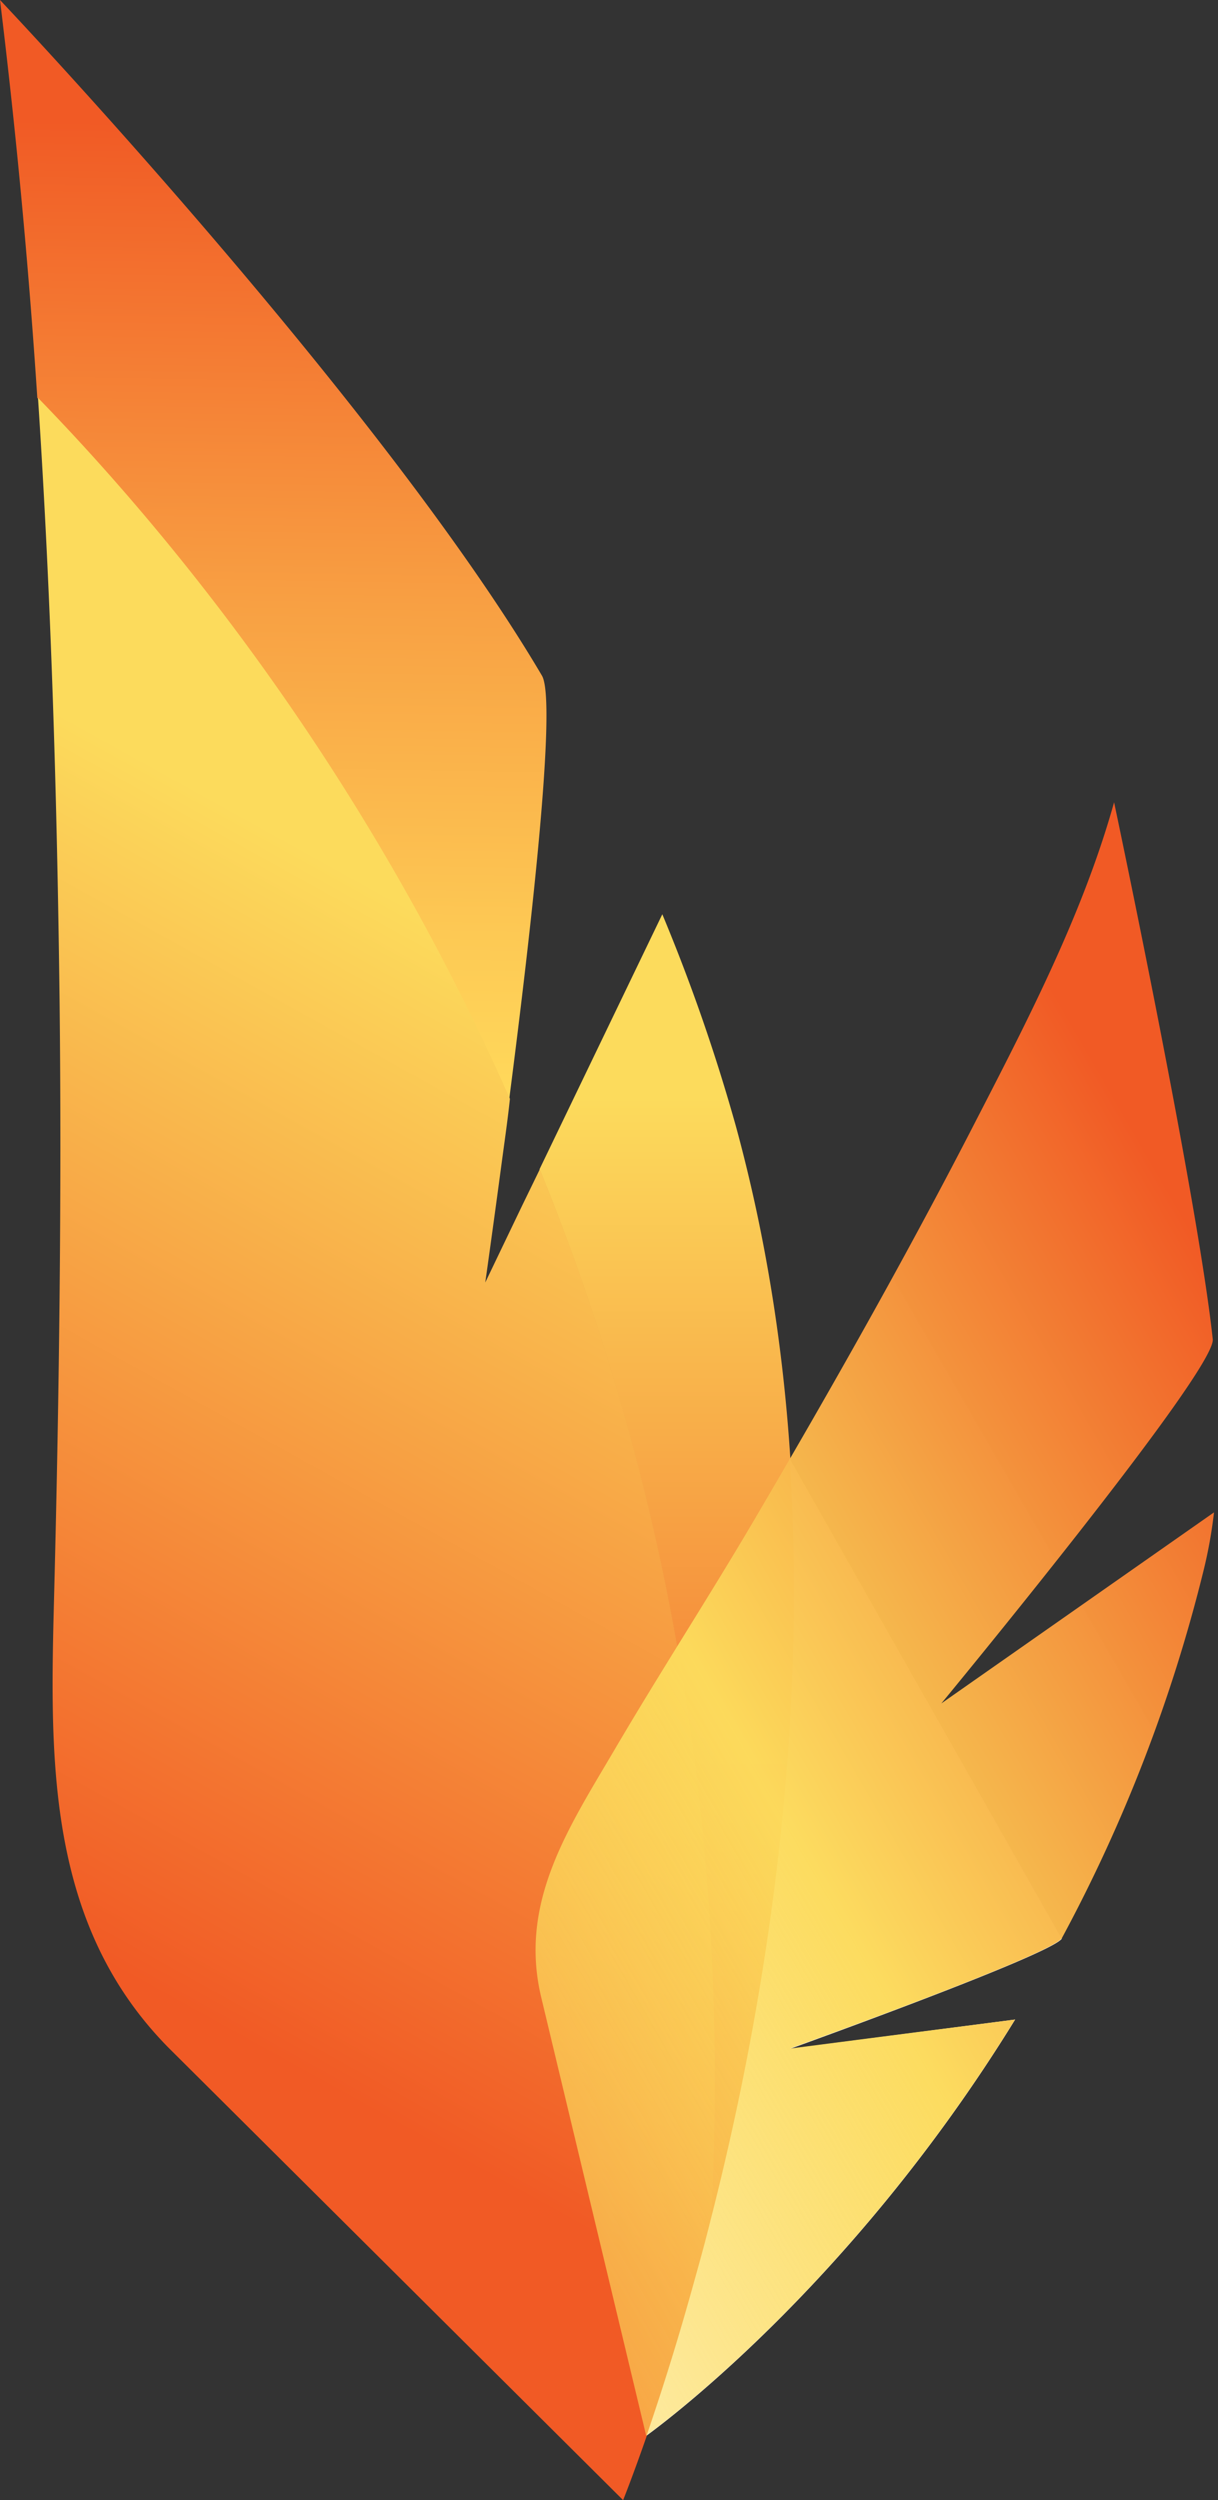
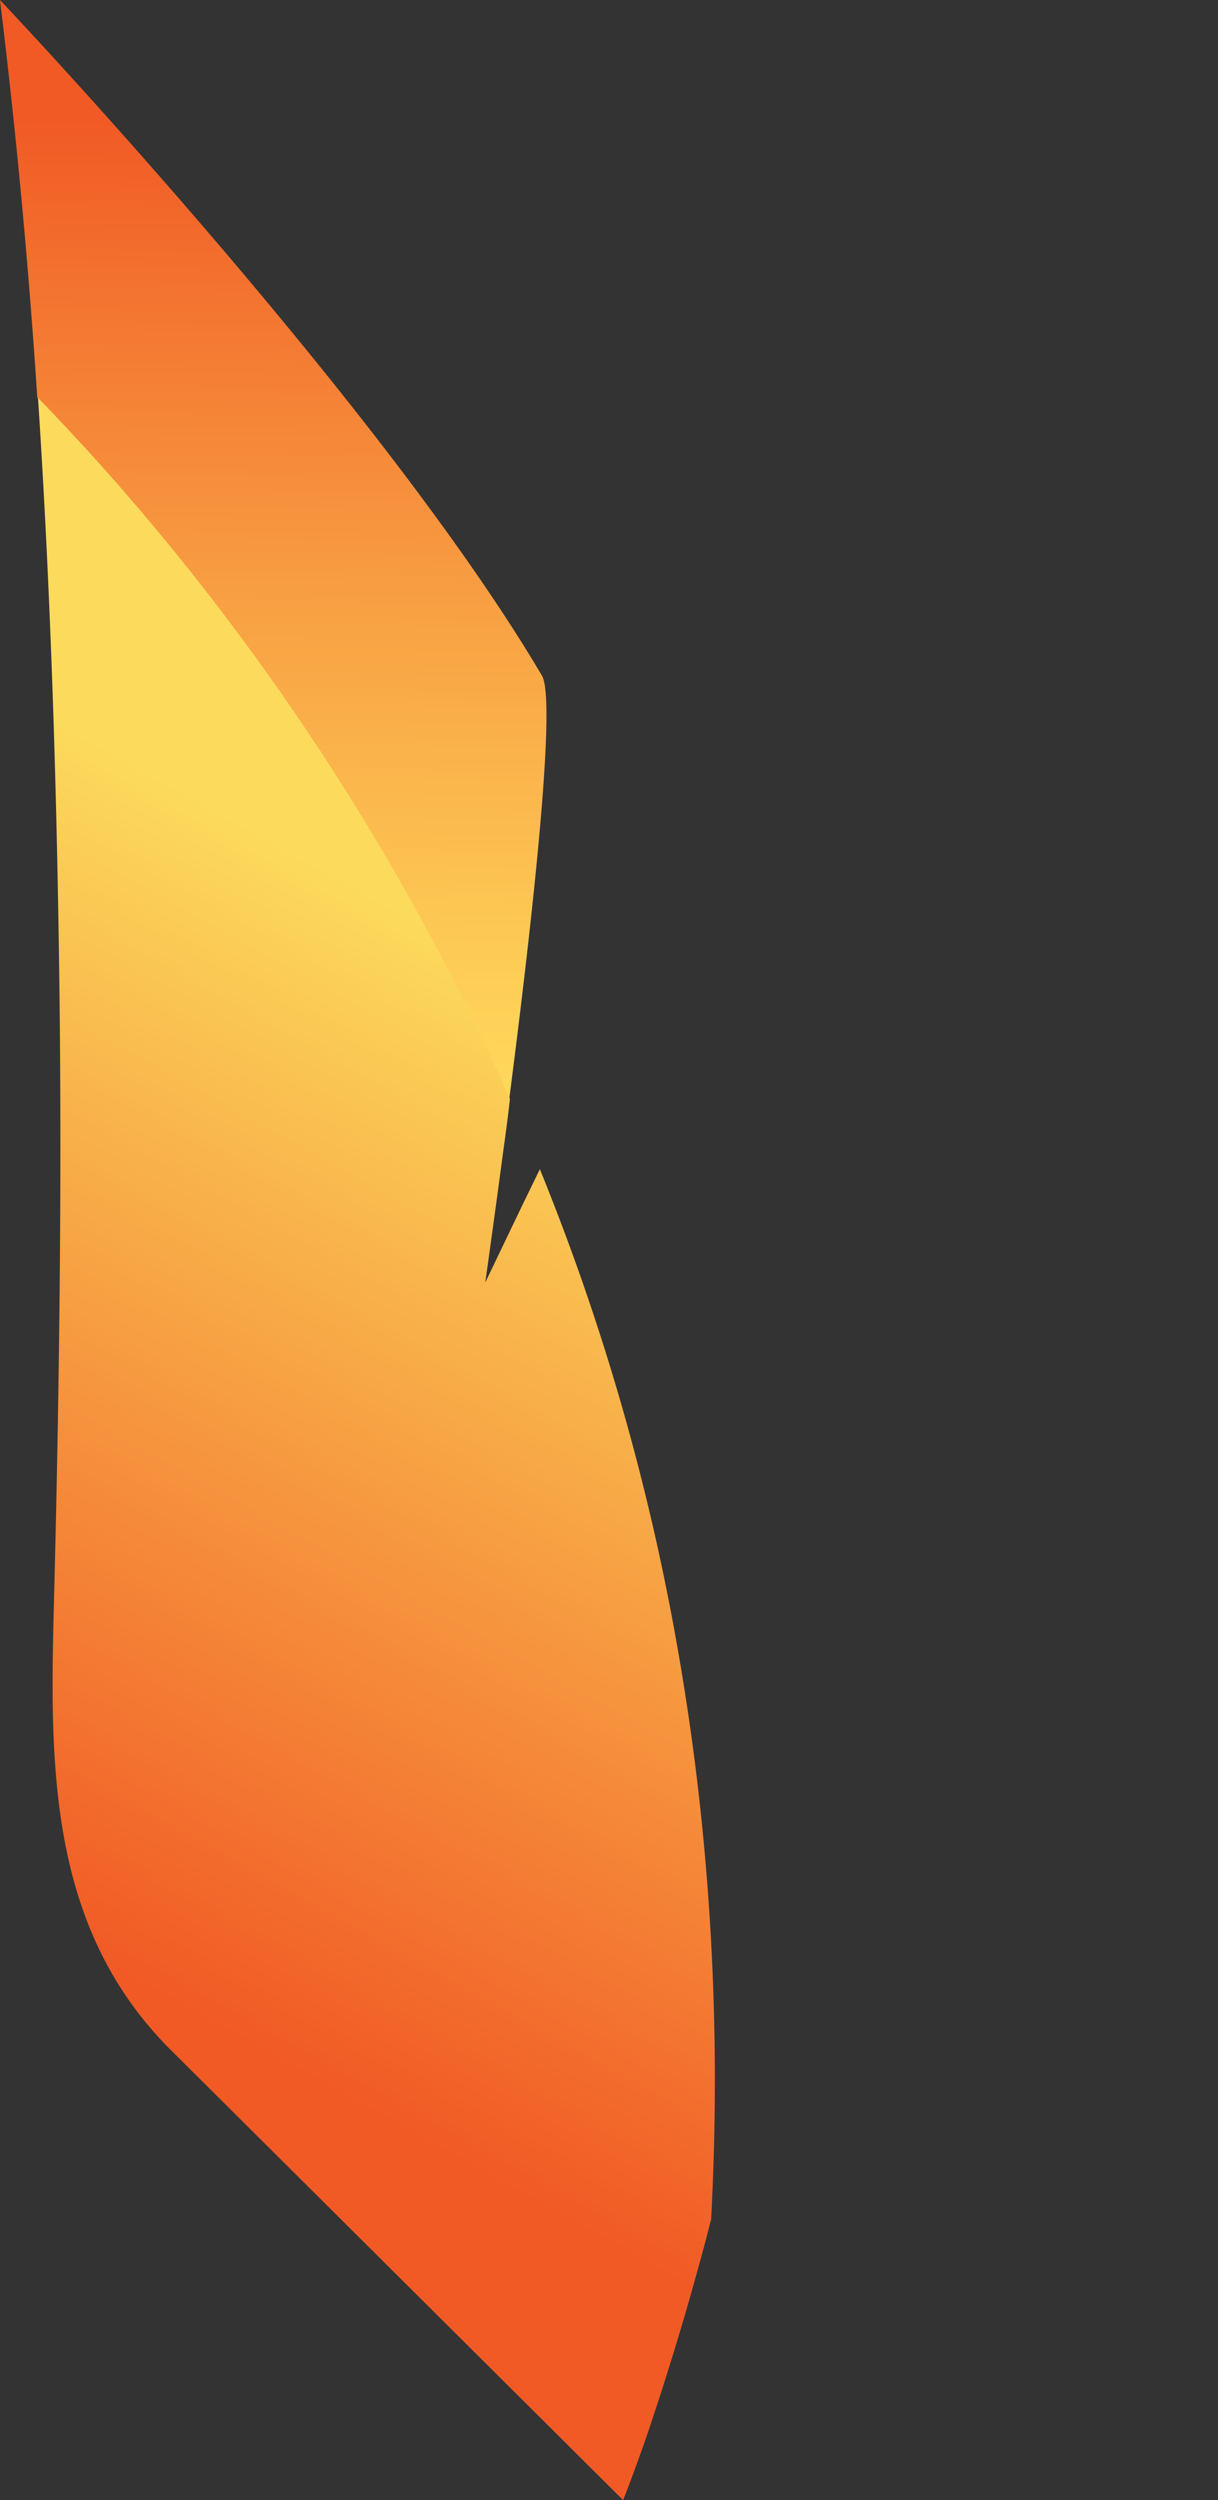
<svg xmlns="http://www.w3.org/2000/svg" width="39" height="80">
  <rect width="100%" height="100%" fill="#333333" stroke="none" />
  <defs>
    <linearGradient id="a" x1="8.947" y1="81.844" x2="8.339" y2="46.979" gradientTransform="matrix(1 0 0 -1 0 82)" gradientUnits="userSpaceOnUse">
      <stop offset=".11" stop-color="#f15a25" />
      <stop offset=".14" stop-color="#f15f27" />
      <stop offset=".55" stop-color="#f8a043" />
      <stop offset=".85" stop-color="#fdc954" />
      <stop offset="1" stop-color="#ffd95b" />
    </linearGradient>
    <linearGradient id="b" x1="21.357" y1="52.746" x2="21.357" y2="10.938" gradientTransform="matrix(1 0 0 -1 0 82)" gradientUnits="userSpaceOnUse">
      <stop offset=".14" stop-color="#fcdb5c" />
      <stop offset=".86" stop-color="#f15a25" />
    </linearGradient>
    <linearGradient id="c" x1="22.643" y1="57.39" x2="-1.478" y2="13.879" gradientTransform="matrix(1 0 0 -1 0 82)" gradientUnits="userSpaceOnUse">
      <stop offset=".17" stop-color="#fcdb5c" />
      <stop offset=".86" stop-color="#f15a25" />
    </linearGradient>
    <linearGradient id="d" x1="45.117" y1="39.973" x2="11.248" y2="20.422" gradientTransform="matrix(1 0 0 -1 0 82)" gradientUnits="userSpaceOnUse">
      <stop offset=".12" stop-color="#f15a25" />
      <stop offset=".2" stop-color="#f26e2d" />
      <stop offset=".51" stop-color="#f9bc4e" stop-opacity=".98" />
      <stop offset=".65" stop-color="#fcdb5c" stop-opacity=".98" />
      <stop offset="1" stop-color="#fcdb5c" stop-opacity=".6" />
    </linearGradient>
  </defs>
  <path d="M17.353 21.62c.484.82-.346 8.128-1.047 13.541C11.714 24.78 5.62 17.284 1.195 12.731A228.31 228.31 0 000 0s12.168 12.83 17.353 21.62z" fill="url(#a)" />
-   <path d="M22.756 71.062a84.91 84.91 0 00.099-6.311c0-.474-.02-.948-.039-1.412 0-.197-.02-.405-.02-.593-.02-.316-.03-.622-.059-.928-.02-.346-.03-.691-.069-1.037-.02-.326-.039-.652-.069-.978-.02-.276-.049-.553-.069-.82-.03-.316-.069-.632-.099-.948-.03-.355-.069-.711-.118-1.057-.03-.286-.069-.563-.109-.849a86.373 86.373 0 00-.523-3.417 74.78 74.78 0 00-4.405-15.299l3.931-8.158a58.635 58.635 0 012.351 6.765c.968 3.536 1.521 7.121 1.748 10.637.612 9.294-.948 18.153-2.538 24.385l-.01.02z" fill="url(#b)" />
  <path d="M22.756 71.062c-.198.81-.415 1.561-.612 2.272a98.02 98.02 0 01-1.432 4.603c-.464 1.333-.76 2.064-.76 2.064L5.483 65.611a10.491 10.491 0 01-.326-.336c-3.763-4.03-3.546-9.363-3.417-14.499.158-6.242.237-12.563.168-18.756-.079-6.43-.267-12.869-.691-19.289 4.425 4.553 10.509 12.049 15.111 22.43-.069.642-.158 1.264-.237 1.847-.316 2.361-.553 4.03-.553 4.03l1.195-2.489.553-1.136a74.78 74.78 0 014.405 15.299c.988 5.6 1.432 11.723 1.077 18.351h-.01z" fill="url(#c)" />
-   <path d="M34.006 62.025c-.277.504-8.711 3.536-8.711 3.536l7.21-.938c-5.343 8.682-11.615 13.175-11.802 13.314a84.147 84.147 0 001.432-4.603c.198-.711.415-1.472.612-2.272 1.6-6.232 3.151-15.091 2.538-24.385l8.711 15.358.01-.01z" fill="#fff" />
-   <path d="M35.674 25.669c-1.027 3.674-2.864 7.161-4.603 10.538-2.163 4.188-4.494 8.296-6.884 12.366-1.462 2.489-3.042 4.918-4.504 7.407-1.482 2.518-3.082 4.899-2.351 7.941l3.358 14.015s6.39-4.504 11.812-13.314l-7.21.928s8.435-3.022 8.711-3.536a49.912 49.912 0 004.533-11.753 14.77 14.77 0 00.336-1.867l-8.731 6.114s8.8-10.647 8.691-11.654c-.494-4.603-3.16-17.185-3.16-17.185z" fill="url(#d)" />
</svg>